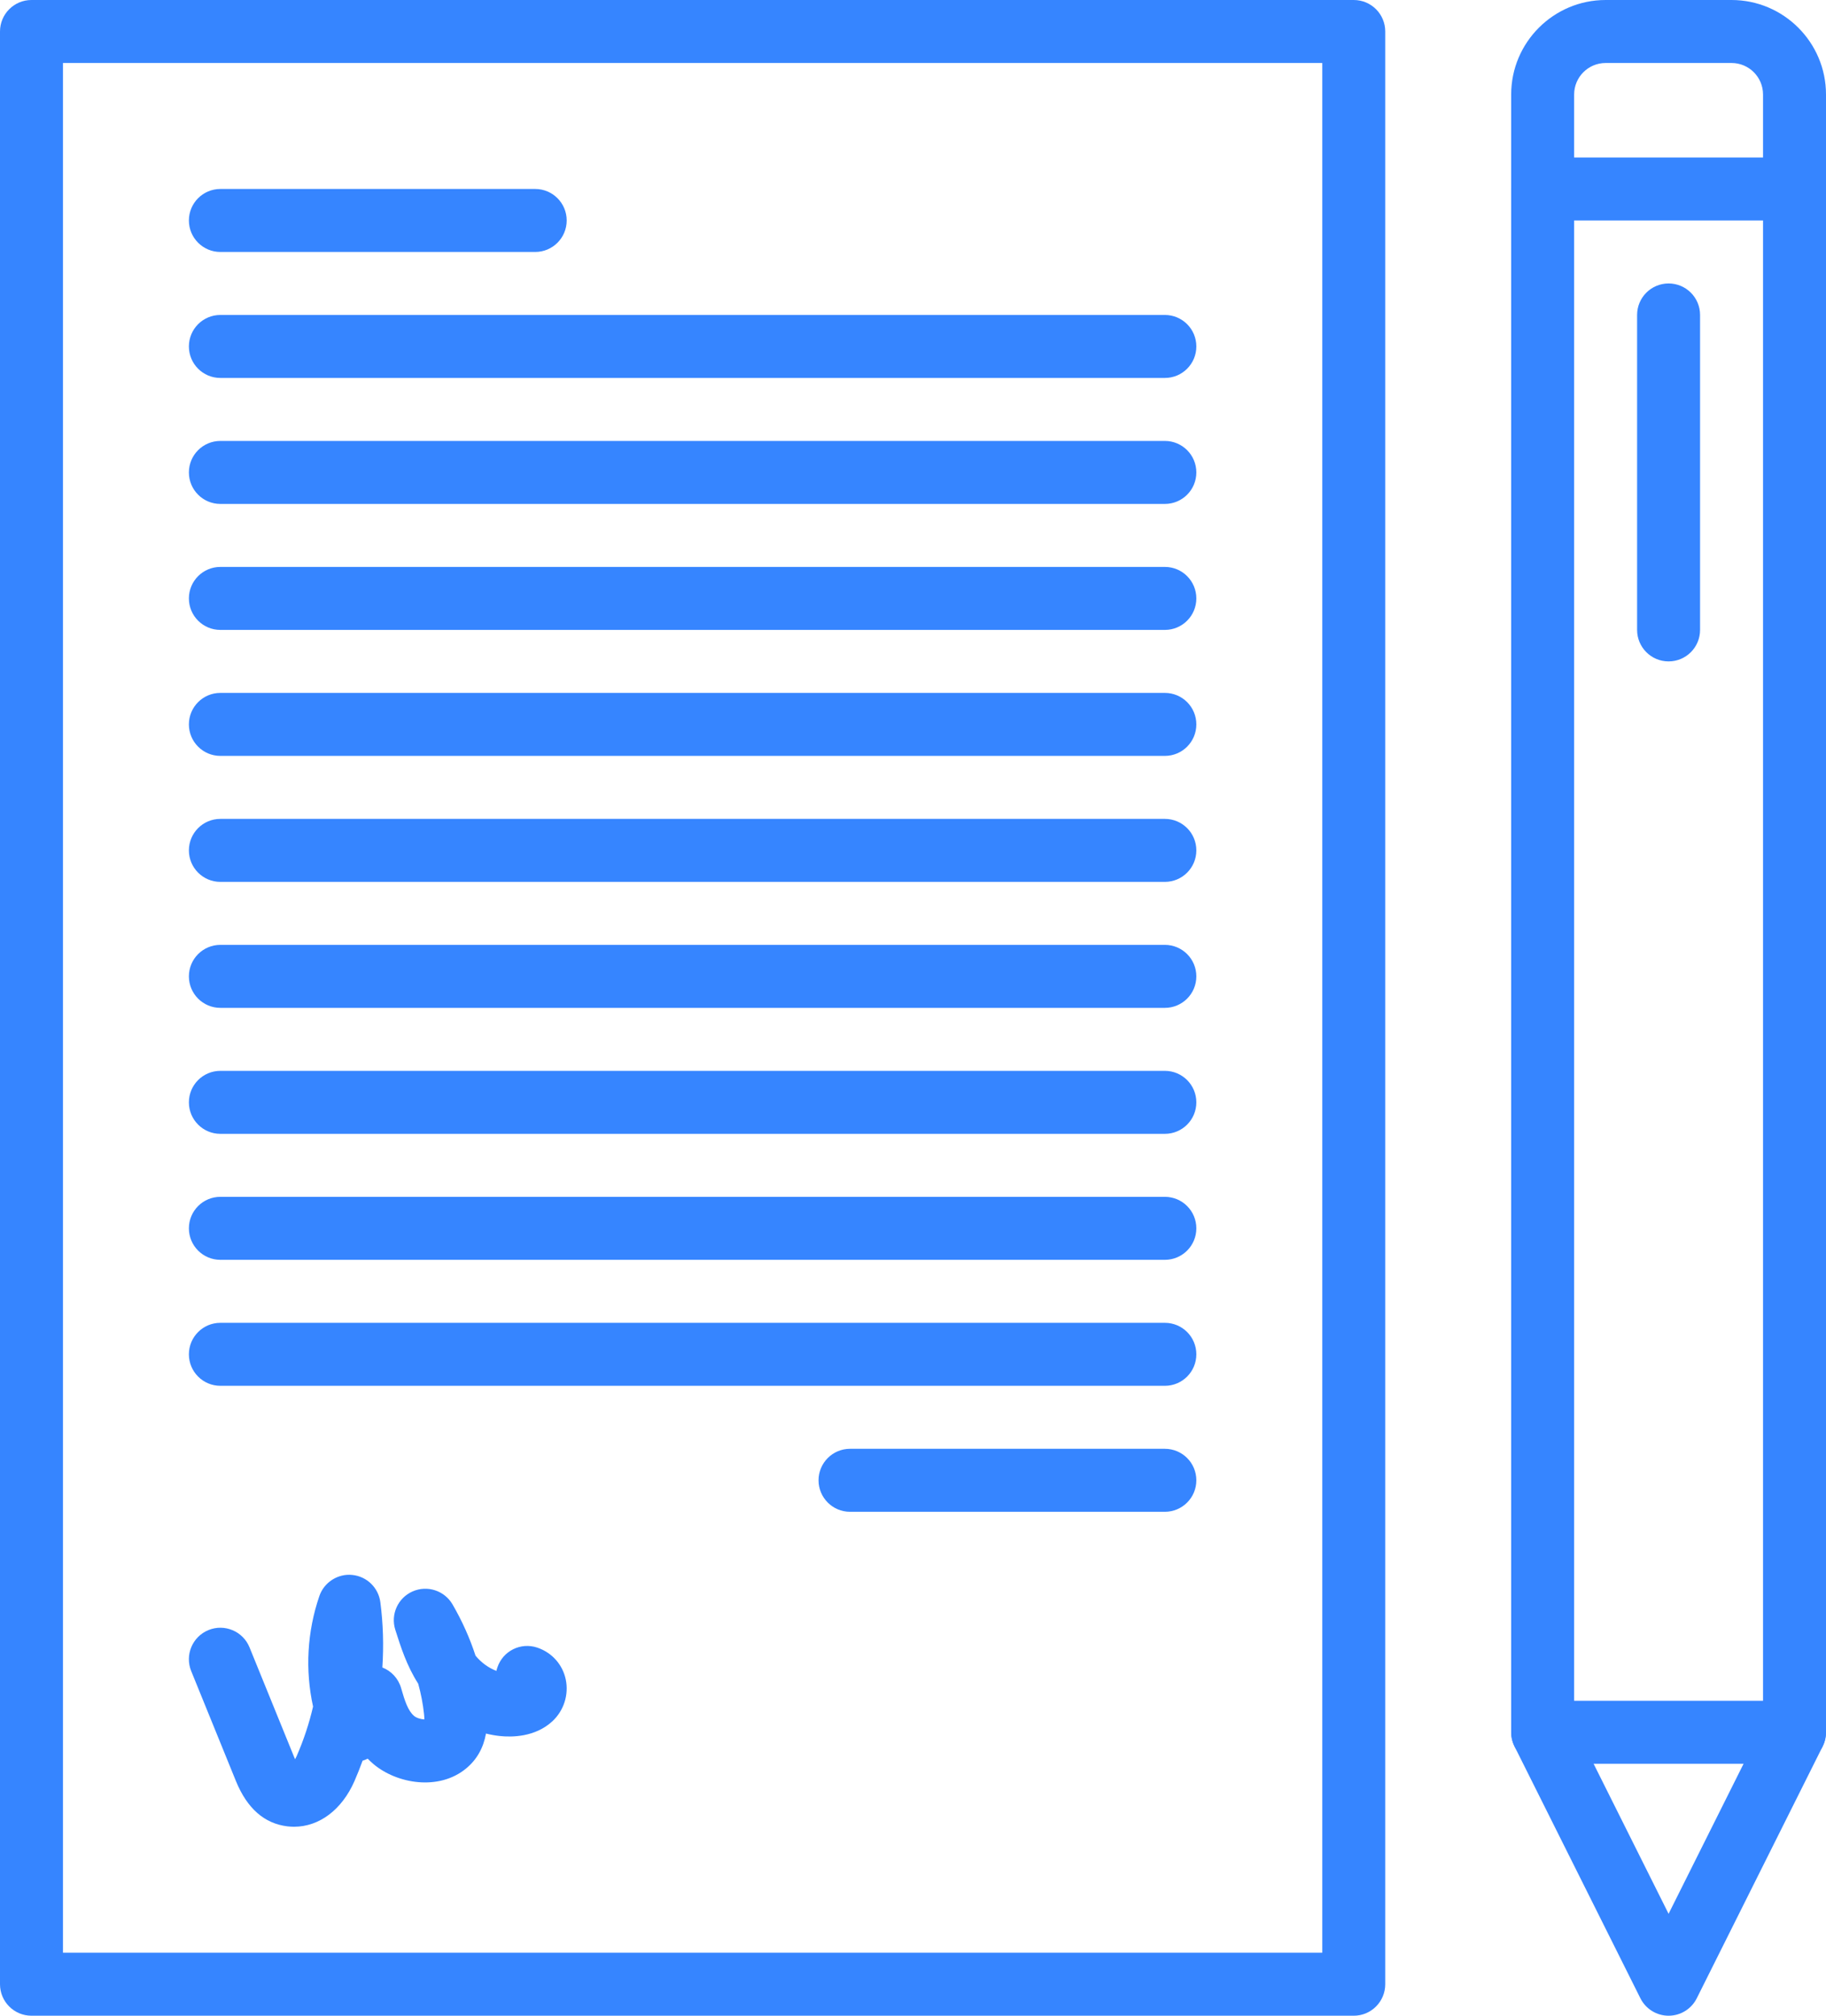
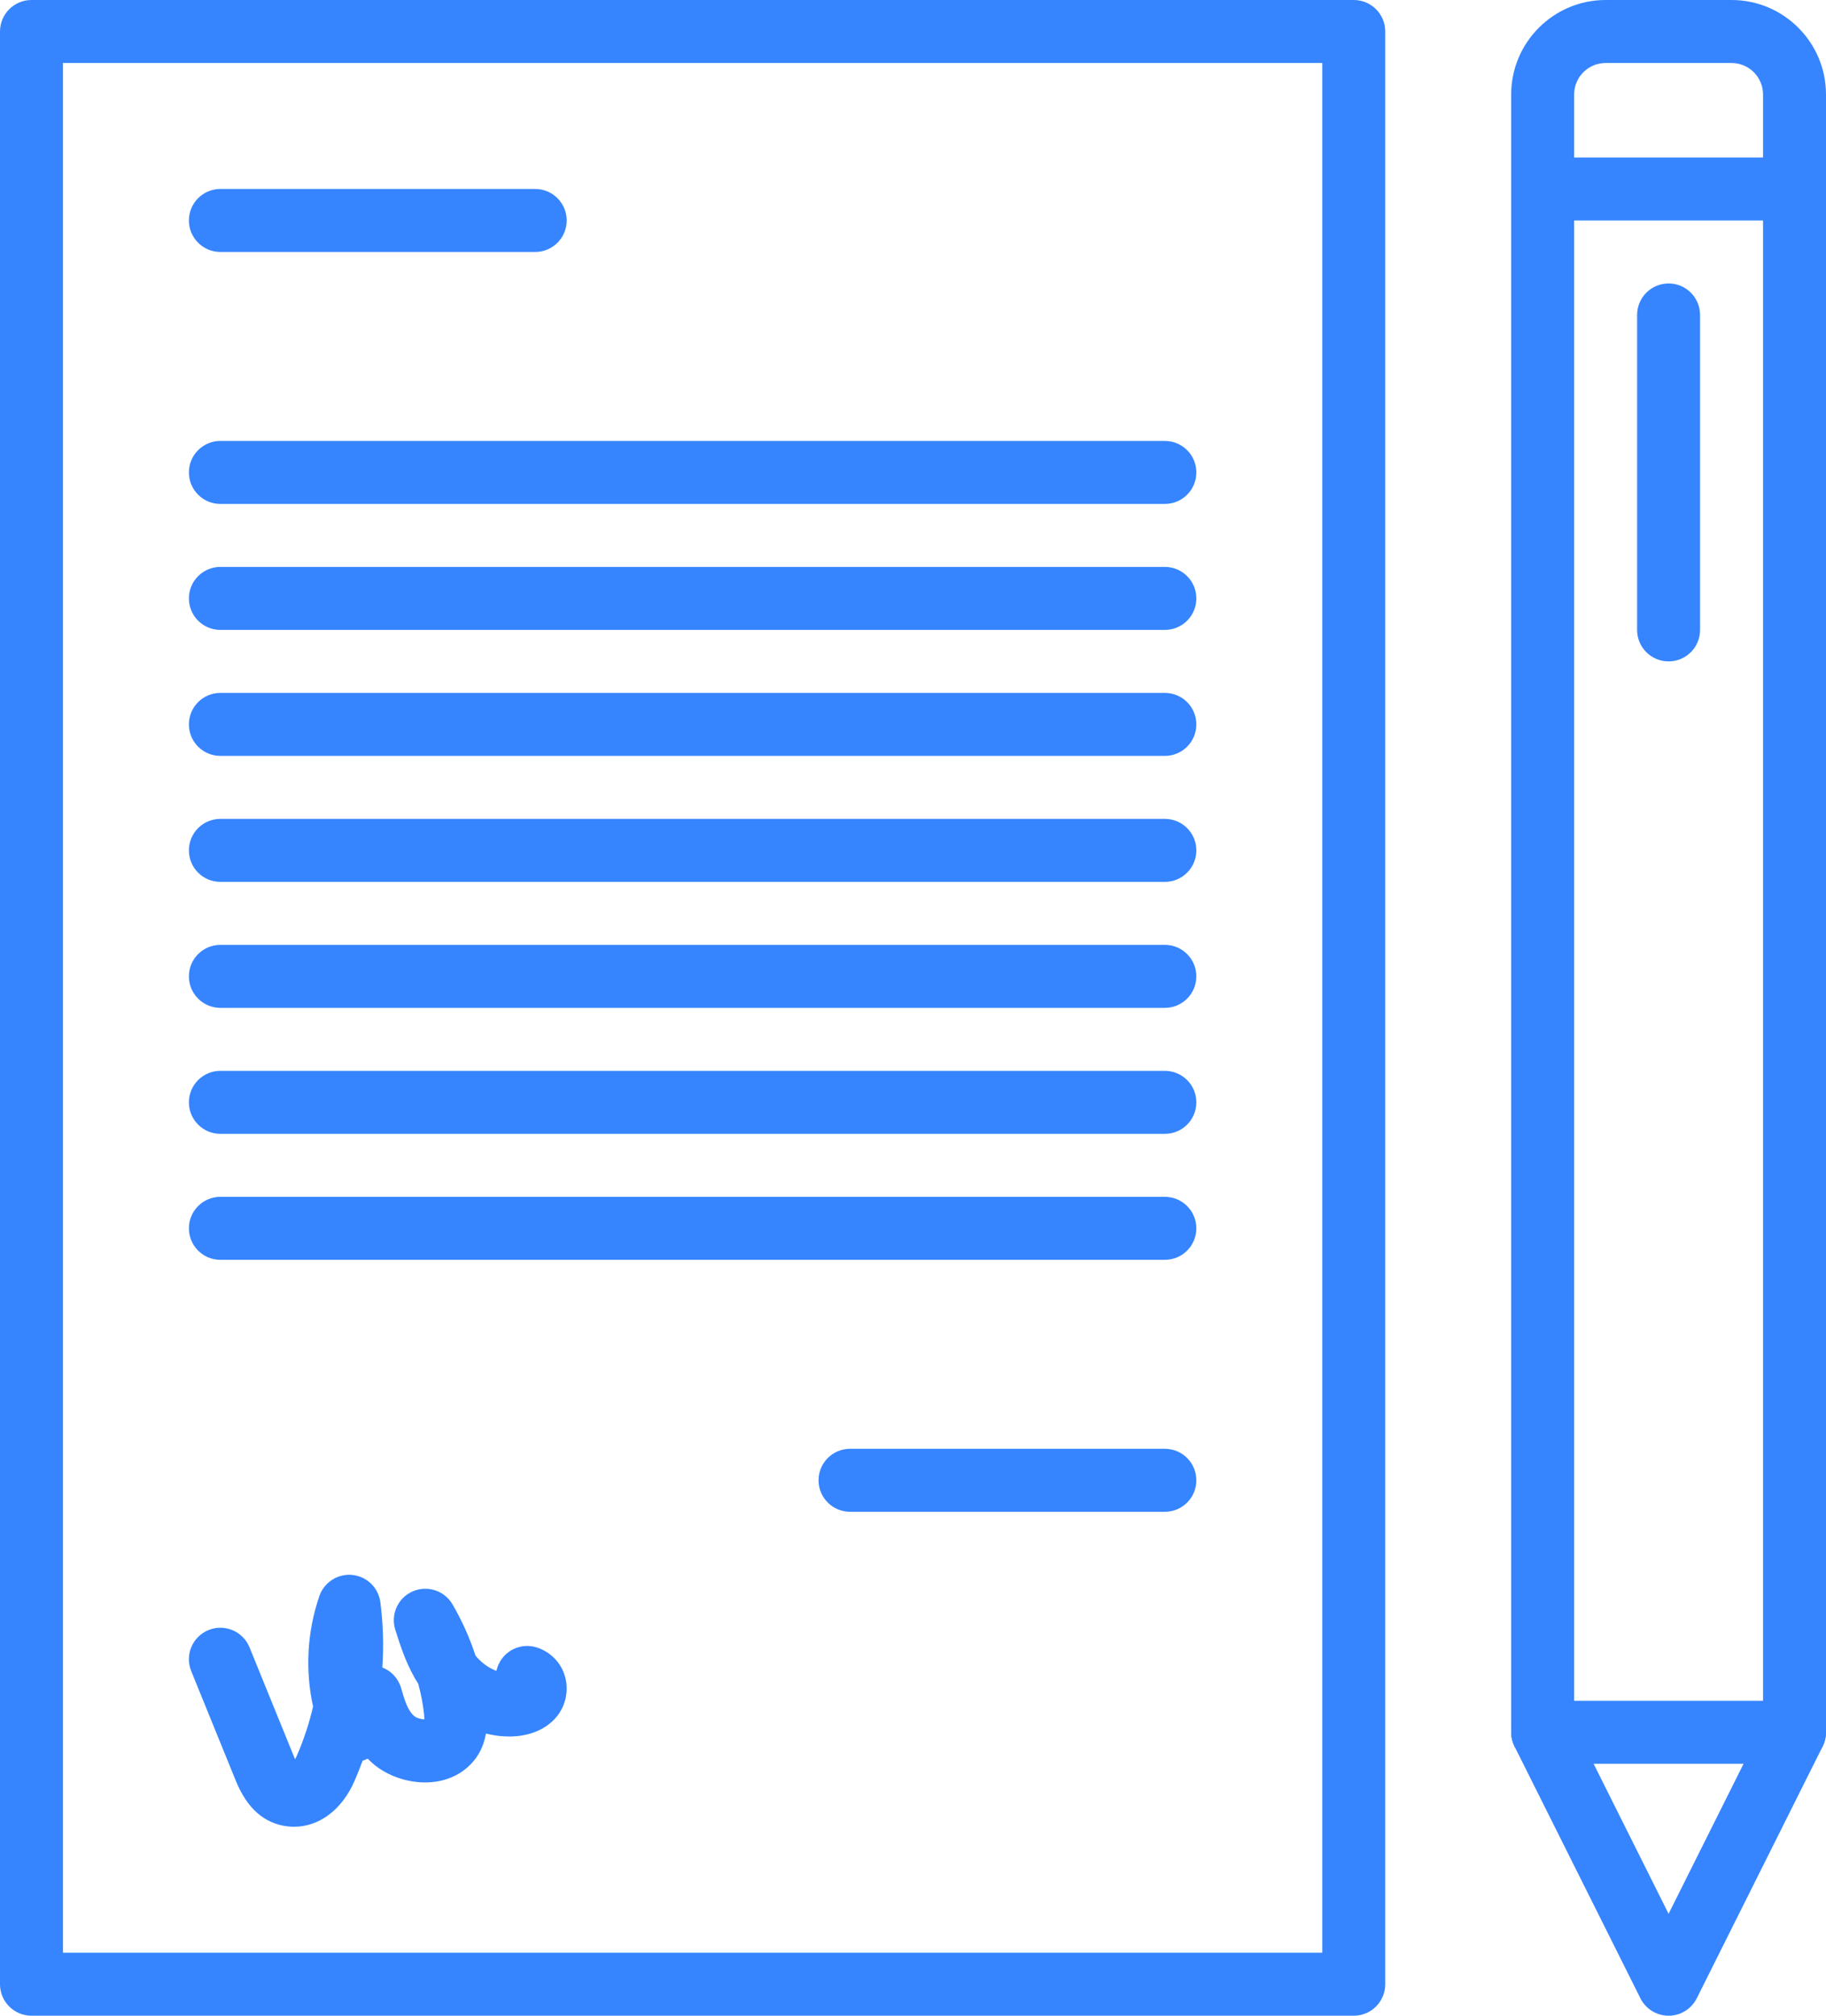
<svg xmlns="http://www.w3.org/2000/svg" width="58" height="64" viewBox="0 0 58 64">
  <g fill="#3685FF" fill-rule="evenodd">
    <g transform="translate(48)">
      <path d="M5,64 C4.621,64 4.275,63.786 4.105,63.447 L0.105,55.447 C0.036,55.309 0,55.155 0,55 L0,3 C0,1.346 1.346,0 3,0 L7,0 C8.654,0 10,1.346 10,3 L10,55 C10,55.155 9.964,55.309 9.895,55.447 L5.895,63.447 C5.725,63.786 5.379,64 5,64 L5,64 Z M2,54.764 L5,60.764 L8,54.764 L8,3 C8,2.449 7.552,2 7,2 L3,2 C2.448,2 2,2.449 2,3 L2,54.764 L2,54.764 Z" />
      <path d="M9,2 L1,2 C0.447,2 0,1.552 0,1 C0,0.448 0.447,0 1,0 L9,0 C9.553,0 10,0.448 10,1 C10,1.552 9.553,2 9,2 L9,2 Z" transform="translate(0 5)" />
      <path d="M9,2 L1,2 C0.447,2 0,1.552 0,1 C0,0.448 0.447,0 1,0 L9,0 C9.553,0 10,0.448 10,1 C10,1.552 9.553,2 9,2 L9,2 Z" transform="translate(0 54)" />
      <path d="M1,12 C0.447,12 0,11.552 0,11 L0,1 C0,0.448 0.447,0 1,0 C1.553,0 2,0.448 2,1 L2,11 C2,11.552 1.553,12 1,12 L1,12 Z" transform="translate(4 9)" />
    </g>
    <path d="M43,64 L1,64 C0.447,64 0,63.552 0,63 L0,1 C0,0.448 0.447,0 1,0 L43,0 C43.553,0 44,0.448 44,1 L44,63 C44,63.552 43.553,64 43,64 L43,64 Z M2,62 L42,62 L42,2 L2,2 L2,62 L2,62 Z" />
    <path d="M11,2 L1,2 C0.447,2 0,1.552 0,1 C0,0.448 0.447,0 1,0 L11,0 C11.553,0 12,0.448 12,1 C12,1.552 11.553,2 11,2 L11,2 Z" transform="translate(6 6)" />
-     <path d="M31,2 L1,2 C0.447,2 0,1.552 0,1 C0,0.448 0.447,0 1,0 L31,0 C31.553,0 32,0.448 32,1 C32,1.552 31.553,2 31,2 L31,2 Z" transform="translate(6 10)" />
    <path d="M31,2 L1,2 C0.447,2 0,1.552 0,1 C0,0.448 0.447,0 1,0 L31,0 C31.553,0 32,0.448 32,1 C32,1.552 31.553,2 31,2 L31,2 Z" transform="translate(6 14)" />
    <path d="M31,2 L1,2 C0.447,2 0,1.552 0,1 C0,0.448 0.447,0 1,0 L31,0 C31.553,0 32,0.448 32,1 C32,1.552 31.553,2 31,2 L31,2 Z" transform="translate(6 18)" />
    <path d="M31,2 L1,2 C0.447,2 0,1.552 0,1 C0,0.448 0.447,0 1,0 L31,0 C31.553,0 32,0.448 32,1 C32,1.552 31.553,2 31,2 L31,2 Z" transform="translate(6 22)" />
    <path d="M31,2 L1,2 C0.447,2 0,1.552 0,1 C0,0.448 0.447,0 1,0 L31,0 C31.553,0 32,0.448 32,1 C32,1.552 31.553,2 31,2 L31,2 Z" transform="translate(6 26)" />
    <path d="M31,2 L1,2 C0.447,2 0,1.552 0,1 C0,0.448 0.447,0 1,0 L31,0 C31.553,0 32,0.448 32,1 C32,1.552 31.553,2 31,2 L31,2 Z" transform="translate(6 30)" />
    <path d="M31,2 L1,2 C0.447,2 0,1.552 0,1 C0,0.448 0.447,0 1,0 L31,0 C31.553,0 32,0.448 32,1 C32,1.552 31.553,2 31,2 L31,2 Z" transform="translate(6 34)" />
    <path d="M31,2 L1,2 C0.447,2 0,1.552 0,1 C0,0.448 0.447,0 1,0 L31,0 C31.553,0 32,0.448 32,1 C32,1.552 31.553,2 31,2 L31,2 Z" transform="translate(6 38)" />
-     <path d="M31,2 L1,2 C0.447,2 0,1.552 0,1 C0,0.448 0.447,0 1,0 L31,0 C31.553,0 32,0.448 32,1 C32,1.552 31.553,2 31,2 L31,2 Z" transform="translate(6 42)" />
    <path d="M11,2 L1,2 C0.447,2 0,1.552 0,1 C0,0.448 0.447,0 1,0 L11,0 C11.553,0 12,0.448 12,1 C12,1.552 11.553,2 11,2 L11,2 Z" transform="translate(26 46)" />
    <path d="M3.341,8 C3.272,8 3.203,7.996 3.134,7.988 C2.399,7.902 1.848,7.418 1.493,6.547 L0.074,3.059 C-0.135,2.547 0.111,1.964 0.623,1.755 C1.131,1.547 1.719,1.793 1.926,2.305 L3.346,5.794 C3.355,5.816 3.364,5.837 3.373,5.857 C3.391,5.825 3.408,5.79 3.426,5.75 C3.648,5.24 3.821,4.716 3.944,4.184 C3.689,3.022 3.755,1.81 4.144,0.675 C4.294,0.235 4.739,-0.043 5.189,0.005 C5.652,0.051 6.021,0.41 6.081,0.87 C6.171,1.557 6.191,2.251 6.145,2.943 C6.431,3.055 6.654,3.294 6.741,3.599 C6.86,4.012 6.959,4.317 7.154,4.483 C7.232,4.549 7.377,4.588 7.479,4.593 C7.479,4.553 7.477,4.498 7.469,4.424 C7.434,4.098 7.372,3.776 7.284,3.459 C6.918,2.887 6.727,2.285 6.556,1.746 C6.401,1.259 6.638,0.735 7.104,0.529 C7.573,0.322 8.118,0.502 8.374,0.941 C8.679,1.467 8.923,2.01 9.104,2.568 C9.287,2.79 9.521,2.958 9.768,3.052 C9.775,3.015 9.786,2.978 9.799,2.941 C9.974,2.418 10.538,2.136 11.065,2.312 C11.53,2.469 11.869,2.847 11.97,3.323 C12.072,3.808 11.908,4.319 11.54,4.656 C10.995,5.155 10.26,5.161 9.872,5.119 C9.726,5.103 9.58,5.077 9.437,5.041 C9.355,5.498 9.145,5.868 8.809,6.147 C7.939,6.869 6.604,6.636 5.861,6.009 C5.797,5.954 5.736,5.897 5.679,5.838 C5.627,5.865 5.573,5.886 5.517,5.903 C5.438,6.12 5.353,6.335 5.26,6.548 C4.862,7.46 4.14,8 3.341,8 L3.341,8 Z" transform="translate(6 50)" />
  </g>
</svg>